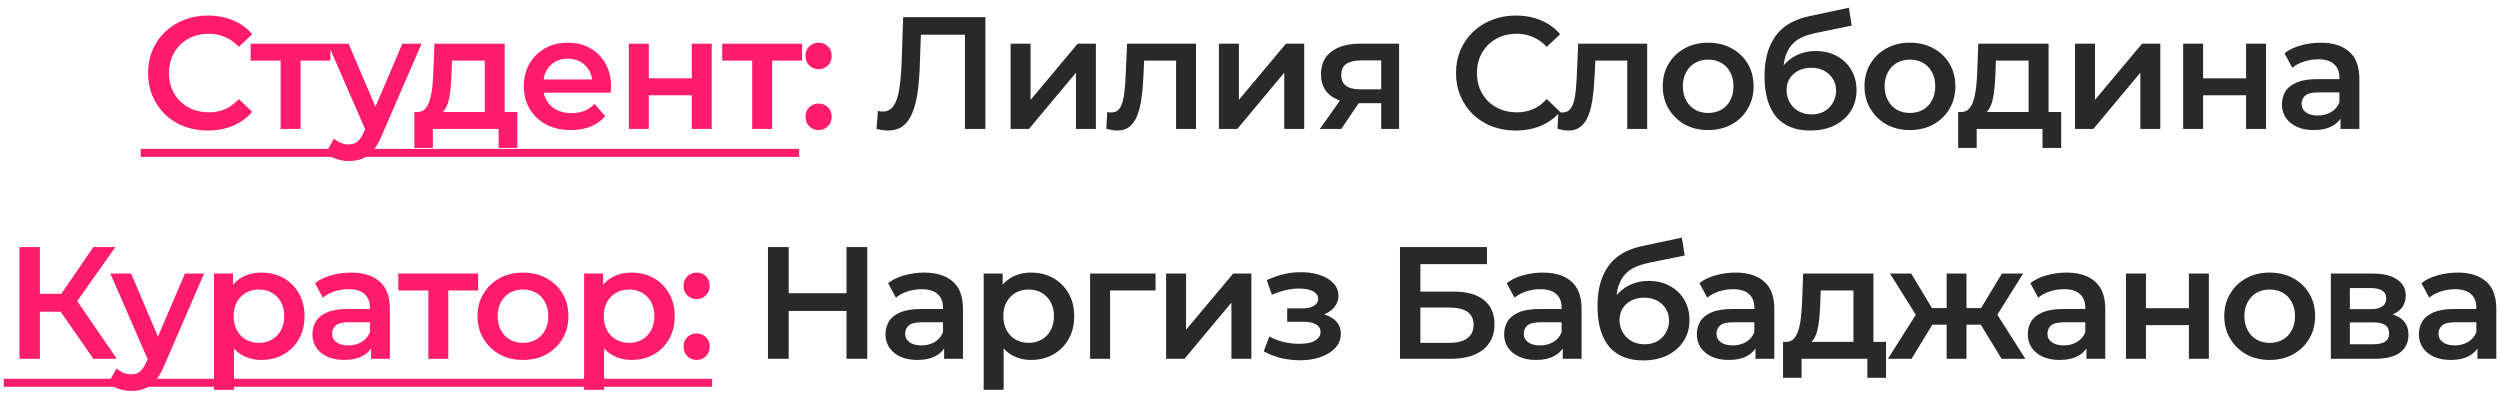
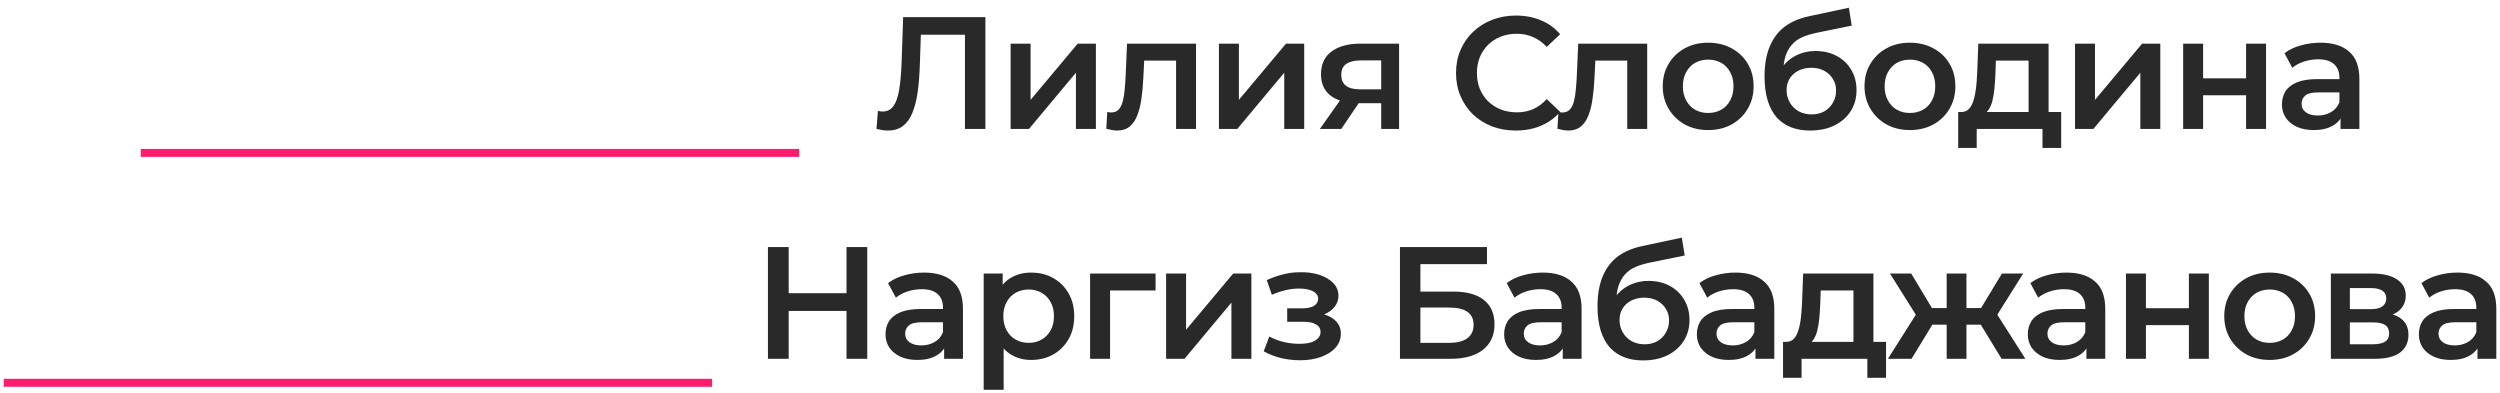
<svg xmlns="http://www.w3.org/2000/svg" width="261" height="41" viewBox="0 0 261 41" fill="none">
-   <path d="M21.695 13.628C20.805 13.628 19.977 13.483 19.21 13.194C18.455 12.894 17.793 12.477 17.227 11.944C16.671 11.399 16.237 10.76 15.926 10.027C15.615 9.293 15.459 8.493 15.459 7.626C15.459 6.759 15.615 5.959 15.926 5.225C16.237 4.492 16.676 3.858 17.243 3.325C17.81 2.78 18.471 2.363 19.227 2.074C19.983 1.774 20.811 1.624 21.711 1.624C22.667 1.624 23.54 1.791 24.329 2.124C25.118 2.446 25.785 2.93 26.329 3.575L24.929 4.892C24.506 4.436 24.034 4.097 23.512 3.875C22.989 3.641 22.422 3.525 21.811 3.525C21.2 3.525 20.639 3.625 20.127 3.825C19.627 4.025 19.188 4.308 18.81 4.675C18.444 5.042 18.155 5.475 17.943 5.975C17.743 6.475 17.643 7.026 17.643 7.626C17.643 8.226 17.743 8.776 17.943 9.276C18.155 9.776 18.444 10.21 18.81 10.577C19.188 10.944 19.627 11.227 20.127 11.427C20.639 11.627 21.2 11.727 21.811 11.727C22.422 11.727 22.989 11.616 23.512 11.394C24.034 11.16 24.506 10.81 24.929 10.343L26.329 11.677C25.785 12.311 25.118 12.794 24.329 13.127C23.54 13.461 22.662 13.628 21.695 13.628ZM29.298 13.461V5.825L29.781 6.325H26.163V4.558H34.499V6.325H30.898L31.382 5.825V13.461H29.298ZM36.411 16.812C35.977 16.812 35.544 16.74 35.11 16.595C34.677 16.451 34.316 16.251 34.027 15.995L34.86 14.461C35.071 14.65 35.31 14.8 35.577 14.911C35.844 15.023 36.116 15.078 36.394 15.078C36.772 15.078 37.078 14.984 37.311 14.795C37.544 14.606 37.761 14.289 37.961 13.844L38.478 12.677L38.645 12.427L42.012 4.558H44.013L39.845 14.178C39.567 14.845 39.256 15.373 38.911 15.762C38.578 16.151 38.2 16.423 37.778 16.578C37.367 16.734 36.911 16.812 36.411 16.812ZM38.245 13.778L34.227 4.558H36.394L39.662 12.244L38.245 13.778ZM50.608 12.494V6.325H47.191L47.141 7.759C47.118 8.27 47.085 8.765 47.041 9.243C46.996 9.71 46.924 10.143 46.824 10.543C46.724 10.932 46.579 11.255 46.39 11.51C46.201 11.766 45.951 11.933 45.64 12.011L43.573 11.694C43.906 11.694 44.173 11.588 44.373 11.377C44.584 11.155 44.745 10.855 44.856 10.477C44.979 10.088 45.068 9.649 45.123 9.16C45.179 8.659 45.218 8.143 45.24 7.609L45.357 4.558H52.692V12.494H50.608ZM43.256 15.445V11.694H54.009V15.445H52.059V13.461H45.19V15.445H43.256ZM59.605 13.578C58.616 13.578 57.749 13.383 57.004 12.994C56.271 12.594 55.698 12.049 55.287 11.36C54.887 10.671 54.687 9.888 54.687 9.01C54.687 8.12 54.881 7.337 55.27 6.659C55.67 5.97 56.215 5.431 56.904 5.042C57.604 4.653 58.399 4.458 59.288 4.458C60.155 4.458 60.928 4.647 61.606 5.025C62.284 5.403 62.817 5.936 63.206 6.626C63.595 7.315 63.79 8.126 63.79 9.06C63.79 9.149 63.784 9.249 63.773 9.36C63.773 9.471 63.767 9.576 63.756 9.676H56.337V8.293H62.656L61.839 8.726C61.85 8.215 61.745 7.765 61.522 7.376C61.3 6.987 60.994 6.681 60.605 6.459C60.227 6.237 59.788 6.125 59.288 6.125C58.777 6.125 58.327 6.237 57.938 6.459C57.56 6.681 57.26 6.992 57.038 7.392C56.826 7.781 56.721 8.243 56.721 8.776V9.11C56.721 9.643 56.843 10.116 57.088 10.527C57.332 10.938 57.677 11.255 58.121 11.477C58.566 11.699 59.077 11.81 59.655 11.81C60.155 11.81 60.605 11.733 61.005 11.577C61.406 11.421 61.761 11.177 62.072 10.844L63.189 12.127C62.789 12.594 62.284 12.955 61.672 13.211C61.072 13.455 60.383 13.578 59.605 13.578ZM65.652 13.461V4.558H67.736V8.176H72.221V4.558H74.305V13.461H72.221V9.943H67.736V13.461H65.652ZM78.531 13.461V5.825L79.015 6.325H75.397V4.558H83.733V6.325H80.132L80.615 5.825V13.461H78.531ZM85.461 7.226C85.084 7.226 84.761 7.098 84.494 6.842C84.228 6.576 84.094 6.242 84.094 5.842C84.094 5.42 84.228 5.086 84.494 4.842C84.761 4.586 85.084 4.458 85.461 4.458C85.839 4.458 86.162 4.586 86.428 4.842C86.695 5.086 86.829 5.42 86.829 5.842C86.829 6.242 86.695 6.576 86.428 6.842C86.162 7.098 85.839 7.226 85.461 7.226ZM85.461 13.578C85.084 13.578 84.761 13.45 84.494 13.194C84.228 12.927 84.094 12.594 84.094 12.194C84.094 11.771 84.228 11.438 84.494 11.194C84.761 10.938 85.084 10.81 85.461 10.81C85.839 10.81 86.162 10.938 86.428 11.194C86.695 11.438 86.829 11.771 86.829 12.194C86.829 12.594 86.695 12.927 86.428 13.194C86.162 13.45 85.839 13.578 85.461 13.578ZM9.749 37.461L5.798 31.776L7.548 30.692L12.2 37.461H9.749ZM2.03 37.461V25.791H4.164V37.461H2.03ZM3.514 32.543V30.675H7.448V32.543H3.514ZM7.748 31.876L5.764 31.609L9.749 25.791H12.05L7.748 31.876ZM13.707 40.812C13.273 40.812 12.84 40.74 12.406 40.595C11.973 40.451 11.612 40.251 11.323 39.995L12.156 38.461C12.368 38.65 12.607 38.8 12.873 38.911C13.14 39.023 13.412 39.078 13.69 39.078C14.068 39.078 14.374 38.984 14.607 38.795C14.841 38.606 15.057 38.289 15.257 37.844L15.774 36.677L15.941 36.427L19.309 28.558H21.309L17.141 38.178C16.863 38.845 16.552 39.373 16.208 39.762C15.874 40.151 15.496 40.423 15.074 40.578C14.663 40.734 14.207 40.812 13.707 40.812ZM15.541 37.778L11.523 28.558H13.69L16.958 36.244L15.541 37.778ZM27.275 37.578C26.552 37.578 25.891 37.411 25.291 37.078C24.702 36.744 24.229 36.244 23.874 35.577C23.529 34.899 23.357 34.043 23.357 33.01C23.357 31.965 23.523 31.109 23.857 30.442C24.201 29.775 24.668 29.281 25.257 28.958C25.846 28.625 26.519 28.458 27.275 28.458C28.153 28.458 28.925 28.647 29.592 29.025C30.27 29.403 30.803 29.931 31.192 30.609C31.593 31.287 31.793 32.087 31.793 33.01C31.793 33.932 31.593 34.738 31.192 35.427C30.803 36.105 30.27 36.633 29.592 37.011C28.925 37.389 28.153 37.578 27.275 37.578ZM22.34 40.695V28.558H24.324V30.659L24.257 33.026L24.424 35.394V40.695H22.34ZM27.041 35.794C27.541 35.794 27.986 35.683 28.375 35.46C28.775 35.238 29.092 34.916 29.325 34.493C29.559 34.071 29.675 33.576 29.675 33.01C29.675 32.432 29.559 31.937 29.325 31.526C29.092 31.104 28.775 30.781 28.375 30.559C27.986 30.337 27.541 30.225 27.041 30.225C26.541 30.225 26.091 30.337 25.691 30.559C25.291 30.781 24.974 31.104 24.741 31.526C24.507 31.937 24.39 32.432 24.39 33.01C24.39 33.576 24.507 34.071 24.741 34.493C24.974 34.916 25.291 35.238 25.691 35.46C26.091 35.683 26.541 35.794 27.041 35.794ZM38.738 37.461V35.66L38.621 35.277V32.126C38.621 31.515 38.438 31.042 38.071 30.709C37.704 30.364 37.148 30.192 36.404 30.192C35.904 30.192 35.409 30.27 34.92 30.425C34.442 30.581 34.036 30.798 33.703 31.076L32.886 29.558C33.364 29.192 33.931 28.919 34.586 28.742C35.253 28.553 35.942 28.458 36.654 28.458C37.943 28.458 38.938 28.769 39.638 29.392C40.349 30.003 40.705 30.953 40.705 32.243V37.461H38.738ZM35.937 37.578C35.27 37.578 34.686 37.467 34.186 37.244C33.686 37.011 33.297 36.694 33.019 36.294C32.752 35.883 32.619 35.421 32.619 34.91C32.619 34.41 32.736 33.96 32.969 33.56C33.214 33.16 33.608 32.843 34.153 32.609C34.697 32.376 35.42 32.259 36.32 32.259H38.904V33.643H36.47C35.759 33.643 35.281 33.76 35.036 33.993C34.792 34.215 34.67 34.493 34.67 34.827C34.67 35.205 34.82 35.505 35.12 35.727C35.42 35.949 35.837 36.06 36.37 36.06C36.882 36.06 37.337 35.944 37.737 35.71C38.149 35.477 38.443 35.133 38.621 34.677L38.971 35.927C38.771 36.45 38.41 36.855 37.887 37.144C37.376 37.433 36.726 37.578 35.937 37.578ZM44.718 37.461V29.825L45.201 30.325H41.583V28.558H49.919V30.325H46.318L46.801 29.825V37.461H44.718ZM54.591 37.578C53.68 37.578 52.868 37.383 52.157 36.994C51.446 36.594 50.884 36.049 50.473 35.36C50.062 34.671 49.856 33.888 49.856 33.01C49.856 32.12 50.062 31.337 50.473 30.659C50.884 29.97 51.446 29.431 52.157 29.042C52.868 28.653 53.68 28.458 54.591 28.458C55.514 28.458 56.33 28.653 57.042 29.042C57.764 29.431 58.325 29.964 58.726 30.642C59.137 31.32 59.343 32.109 59.343 33.01C59.343 33.888 59.137 34.671 58.726 35.36C58.325 36.049 57.764 36.594 57.042 36.994C56.33 37.383 55.514 37.578 54.591 37.578ZM54.591 35.794C55.102 35.794 55.558 35.683 55.958 35.46C56.358 35.238 56.669 34.916 56.892 34.493C57.125 34.071 57.242 33.576 57.242 33.01C57.242 32.432 57.125 31.937 56.892 31.526C56.669 31.104 56.358 30.781 55.958 30.559C55.558 30.337 55.108 30.225 54.608 30.225C54.096 30.225 53.641 30.337 53.241 30.559C52.852 30.781 52.54 31.104 52.307 31.526C52.074 31.937 51.957 32.432 51.957 33.01C51.957 33.576 52.074 34.071 52.307 34.493C52.54 34.916 52.852 35.238 53.241 35.46C53.641 35.683 54.091 35.794 54.591 35.794ZM65.919 37.578C65.197 37.578 64.535 37.411 63.935 37.078C63.346 36.744 62.874 36.244 62.518 35.577C62.174 34.899 62.001 34.043 62.001 33.01C62.001 31.965 62.168 31.109 62.502 30.442C62.846 29.775 63.313 29.281 63.902 28.958C64.491 28.625 65.163 28.458 65.919 28.458C66.797 28.458 67.57 28.647 68.237 29.025C68.915 29.403 69.448 29.931 69.837 30.609C70.237 31.287 70.437 32.087 70.437 33.01C70.437 33.932 70.237 34.738 69.837 35.427C69.448 36.105 68.915 36.633 68.237 37.011C67.57 37.389 66.797 37.578 65.919 37.578ZM60.984 40.695V28.558H62.968V30.659L62.902 33.026L63.068 35.394V40.695H60.984ZM65.686 35.794C66.186 35.794 66.63 35.683 67.019 35.46C67.42 35.238 67.736 34.916 67.97 34.493C68.203 34.071 68.32 33.576 68.32 33.01C68.32 32.432 68.203 31.937 67.97 31.526C67.736 31.104 67.42 30.781 67.019 30.559C66.63 30.337 66.186 30.225 65.686 30.225C65.186 30.225 64.736 30.337 64.335 30.559C63.935 30.781 63.618 31.104 63.385 31.526C63.152 31.937 63.035 32.432 63.035 33.01C63.035 33.576 63.152 34.071 63.385 34.493C63.618 34.916 63.935 35.238 64.335 35.46C64.736 35.683 65.186 35.794 65.686 35.794ZM72.728 31.226C72.35 31.226 72.028 31.098 71.761 30.842C71.494 30.576 71.361 30.242 71.361 29.842C71.361 29.42 71.494 29.086 71.761 28.842C72.028 28.586 72.35 28.458 72.728 28.458C73.106 28.458 73.428 28.586 73.695 28.842C73.962 29.086 74.095 29.42 74.095 29.842C74.095 30.242 73.962 30.576 73.695 30.842C73.428 31.098 73.106 31.226 72.728 31.226ZM72.728 37.578C72.35 37.578 72.028 37.45 71.761 37.194C71.494 36.927 71.361 36.594 71.361 36.194C71.361 35.772 71.494 35.438 71.761 35.194C72.028 34.938 72.35 34.81 72.728 34.81C73.106 34.81 73.428 34.938 73.695 35.194C73.962 35.438 74.095 35.772 74.095 36.194C74.095 36.594 73.962 36.927 73.695 37.194C73.428 37.45 73.106 37.578 72.728 37.578Z" fill="#FF1C6D" />
  <path d="M92.689 13.628C92.5 13.628 92.311 13.611 92.122 13.578C91.933 13.544 91.727 13.505 91.505 13.461L91.655 11.577C91.811 11.621 91.977 11.644 92.155 11.644C92.622 11.644 92.994 11.455 93.272 11.077C93.55 10.688 93.75 10.121 93.872 9.376C93.995 8.632 94.078 7.715 94.123 6.626L94.289 1.791H102.875V13.461H100.741V3.091L101.241 3.625H95.69L96.156 3.074L96.04 6.542C96.006 7.698 95.929 8.715 95.806 9.593C95.684 10.471 95.495 11.21 95.24 11.81C94.995 12.399 94.667 12.85 94.256 13.161C93.845 13.472 93.322 13.628 92.689 13.628ZM105.508 13.461V4.558H107.592V10.427L112.51 4.558H114.411V13.461H112.327V7.592L107.425 13.461H105.508ZM115.497 13.444L115.597 11.694C115.675 11.705 115.747 11.716 115.814 11.727C115.88 11.738 115.941 11.744 115.997 11.744C116.341 11.744 116.608 11.638 116.797 11.427C116.986 11.216 117.125 10.932 117.214 10.577C117.314 10.21 117.381 9.804 117.414 9.36C117.458 8.904 117.492 8.448 117.514 7.993L117.664 4.558H124.866V13.461H122.782V5.759L123.266 6.325H119.031L119.481 5.742L119.365 8.093C119.331 8.882 119.265 9.615 119.165 10.293C119.076 10.96 118.931 11.544 118.731 12.044C118.542 12.544 118.275 12.933 117.931 13.211C117.597 13.489 117.17 13.628 116.647 13.628C116.48 13.628 116.297 13.611 116.097 13.578C115.908 13.544 115.708 13.5 115.497 13.444ZM127.256 13.461V4.558H129.34V10.427L134.258 4.558H136.159V13.461H134.075V7.592L129.173 13.461H127.256ZM144.197 13.461V10.427L144.497 10.777H141.83C140.607 10.777 139.646 10.521 138.945 10.01C138.256 9.488 137.912 8.737 137.912 7.759C137.912 6.714 138.279 5.92 139.012 5.375C139.757 4.831 140.746 4.558 141.98 4.558H146.064V13.461H144.197ZM137.795 13.461L140.196 10.06H142.33L140.029 13.461H137.795ZM144.197 9.76V5.759L144.497 6.309H142.046C141.402 6.309 140.902 6.431 140.546 6.676C140.201 6.909 140.029 7.292 140.029 7.826C140.029 8.826 140.679 9.326 141.98 9.326H144.497L144.197 9.76ZM158.243 13.628C157.354 13.628 156.526 13.483 155.759 13.194C155.003 12.894 154.342 12.477 153.775 11.944C153.219 11.399 152.786 10.76 152.475 10.027C152.163 9.293 152.008 8.493 152.008 7.626C152.008 6.759 152.163 5.959 152.475 5.225C152.786 4.492 153.225 3.858 153.792 3.325C154.359 2.78 155.02 2.363 155.776 2.074C156.531 1.774 157.359 1.624 158.26 1.624C159.216 1.624 160.088 1.791 160.877 2.124C161.666 2.446 162.333 2.93 162.878 3.575L161.477 4.892C161.055 4.436 160.583 4.097 160.06 3.875C159.538 3.641 158.971 3.525 158.36 3.525C157.748 3.525 157.187 3.625 156.676 3.825C156.176 4.025 155.737 4.308 155.359 4.675C154.992 5.042 154.703 5.475 154.492 5.975C154.292 6.475 154.192 7.026 154.192 7.626C154.192 8.226 154.292 8.776 154.492 9.276C154.703 9.776 154.992 10.21 155.359 10.577C155.737 10.944 156.176 11.227 156.676 11.427C157.187 11.627 157.748 11.727 158.36 11.727C158.971 11.727 159.538 11.616 160.06 11.394C160.583 11.16 161.055 10.81 161.477 10.343L162.878 11.677C162.333 12.311 161.666 12.794 160.877 13.127C160.088 13.461 159.21 13.628 158.243 13.628ZM162.598 13.444L162.698 11.694C162.775 11.705 162.848 11.716 162.914 11.727C162.981 11.738 163.042 11.744 163.098 11.744C163.442 11.744 163.709 11.638 163.898 11.427C164.087 11.216 164.226 10.932 164.315 10.577C164.415 10.21 164.482 9.804 164.515 9.36C164.559 8.904 164.593 8.448 164.615 7.993L164.765 4.558H171.967V13.461H169.883V5.759L170.367 6.325H166.132L166.582 5.742L166.465 8.093C166.432 8.882 166.365 9.615 166.265 10.293C166.176 10.96 166.032 11.544 165.832 12.044C165.643 12.544 165.376 12.933 165.032 13.211C164.698 13.489 164.27 13.628 163.748 13.628C163.581 13.628 163.398 13.611 163.198 13.578C163.009 13.544 162.809 13.5 162.598 13.444ZM178.325 13.578C177.413 13.578 176.602 13.383 175.891 12.994C175.179 12.594 174.618 12.049 174.207 11.36C173.796 10.671 173.59 9.888 173.59 9.01C173.59 8.12 173.796 7.337 174.207 6.659C174.618 5.97 175.179 5.431 175.891 5.042C176.602 4.653 177.413 4.458 178.325 4.458C179.247 4.458 180.064 4.653 180.776 5.042C181.498 5.431 182.059 5.964 182.459 6.642C182.871 7.32 183.076 8.109 183.076 9.01C183.076 9.888 182.871 10.671 182.459 11.36C182.059 12.049 181.498 12.594 180.776 12.994C180.064 13.383 179.247 13.578 178.325 13.578ZM178.325 11.794C178.836 11.794 179.292 11.683 179.692 11.46C180.092 11.238 180.403 10.916 180.625 10.493C180.859 10.071 180.976 9.576 180.976 9.01C180.976 8.432 180.859 7.937 180.625 7.526C180.403 7.103 180.092 6.781 179.692 6.559C179.292 6.337 178.842 6.225 178.341 6.225C177.83 6.225 177.375 6.337 176.974 6.559C176.585 6.781 176.274 7.103 176.041 7.526C175.807 7.937 175.691 8.432 175.691 9.01C175.691 9.576 175.807 10.071 176.041 10.493C176.274 10.916 176.585 11.238 176.974 11.46C177.375 11.683 177.825 11.794 178.325 11.794ZM188.969 13.628C188.236 13.628 187.58 13.517 187.002 13.294C186.424 13.072 185.924 12.733 185.502 12.277C185.09 11.81 184.774 11.221 184.551 10.51C184.329 9.799 184.218 8.954 184.218 7.976C184.218 7.265 184.279 6.614 184.401 6.025C184.524 5.436 184.707 4.908 184.952 4.442C185.196 3.964 185.502 3.541 185.868 3.174C186.246 2.808 186.685 2.502 187.186 2.258C187.686 2.013 188.253 1.824 188.886 1.691L193.021 0.807L193.321 2.674L189.57 3.441C189.358 3.486 189.103 3.552 188.803 3.641C188.514 3.719 188.214 3.841 187.902 4.008C187.602 4.164 187.319 4.392 187.052 4.692C186.797 4.981 186.585 5.358 186.419 5.825C186.263 6.281 186.185 6.853 186.185 7.542C186.185 7.754 186.191 7.915 186.202 8.026C186.224 8.126 186.241 8.237 186.252 8.359C186.274 8.471 186.285 8.637 186.285 8.86L185.502 8.043C185.724 7.476 186.03 6.992 186.419 6.592C186.819 6.181 187.28 5.87 187.802 5.659C188.336 5.436 188.914 5.325 189.536 5.325C190.37 5.325 191.109 5.497 191.754 5.842C192.398 6.187 192.904 6.67 193.271 7.292C193.637 7.915 193.821 8.621 193.821 9.41C193.821 10.232 193.621 10.96 193.221 11.594C192.821 12.227 192.254 12.727 191.52 13.094C190.798 13.45 189.947 13.628 188.969 13.628ZM189.136 11.944C189.636 11.944 190.075 11.838 190.453 11.627C190.842 11.405 191.142 11.105 191.353 10.727C191.576 10.349 191.687 9.927 191.687 9.46C191.687 8.993 191.576 8.587 191.353 8.243C191.142 7.887 190.842 7.604 190.453 7.392C190.075 7.181 189.625 7.076 189.103 7.076C188.603 7.076 188.153 7.176 187.752 7.376C187.363 7.576 187.058 7.854 186.835 8.209C186.624 8.554 186.519 8.954 186.519 9.41C186.519 9.877 186.63 10.304 186.852 10.693C187.074 11.082 187.38 11.388 187.769 11.61C188.169 11.833 188.625 11.944 189.136 11.944ZM199.389 13.578C198.478 13.578 197.666 13.383 196.955 12.994C196.244 12.594 195.682 12.049 195.271 11.36C194.86 10.671 194.654 9.888 194.654 9.01C194.654 8.12 194.86 7.337 195.271 6.659C195.682 5.97 196.244 5.431 196.955 5.042C197.666 4.653 198.478 4.458 199.389 4.458C200.312 4.458 201.129 4.653 201.84 5.042C202.562 5.431 203.124 5.964 203.524 6.642C203.935 7.32 204.141 8.109 204.141 9.01C204.141 9.888 203.935 10.671 203.524 11.36C203.124 12.049 202.562 12.594 201.84 12.994C201.129 13.383 200.312 13.578 199.389 13.578ZM199.389 11.794C199.9 11.794 200.356 11.683 200.756 11.46C201.156 11.238 201.468 10.916 201.69 10.493C201.923 10.071 202.04 9.576 202.04 9.01C202.04 8.432 201.923 7.937 201.69 7.526C201.468 7.103 201.156 6.781 200.756 6.559C200.356 6.337 199.906 6.225 199.406 6.225C198.895 6.225 198.439 6.337 198.039 6.559C197.65 6.781 197.339 7.103 197.105 7.526C196.872 7.937 196.755 8.432 196.755 9.01C196.755 9.576 196.872 10.071 197.105 10.493C197.339 10.916 197.65 11.238 198.039 11.46C198.439 11.683 198.889 11.794 199.389 11.794ZM211.787 12.494V6.325H208.369L208.319 7.759C208.297 8.27 208.263 8.765 208.219 9.243C208.174 9.71 208.102 10.143 208.002 10.543C207.902 10.932 207.758 11.255 207.569 11.51C207.38 11.766 207.13 11.933 206.818 12.011L204.751 11.694C205.085 11.694 205.351 11.588 205.551 11.377C205.763 11.155 205.924 10.855 206.035 10.477C206.157 10.088 206.246 9.649 206.302 9.16C206.357 8.659 206.396 8.143 206.418 7.609L206.535 4.558H213.871V12.494H211.787ZM204.434 15.445V11.694H215.188V15.445H213.237V13.461H206.368V15.445H204.434ZM216.632 13.461V4.558H218.716V10.427L223.634 4.558H225.535V13.461H223.451V7.592L218.549 13.461H216.632ZM227.921 13.461V4.558H230.005V8.176H234.49V4.558H236.574V13.461H234.49V9.943H230.005V13.461H227.921ZM244.352 13.461V11.66L244.235 11.277V8.126C244.235 7.515 244.052 7.042 243.685 6.709C243.318 6.364 242.762 6.192 242.018 6.192C241.518 6.192 241.023 6.27 240.534 6.425C240.056 6.581 239.65 6.798 239.317 7.076L238.5 5.559C238.978 5.192 239.545 4.919 240.2 4.742C240.867 4.553 241.556 4.458 242.268 4.458C243.557 4.458 244.552 4.769 245.252 5.392C245.963 6.003 246.319 6.953 246.319 8.243V13.461H244.352ZM241.551 13.578C240.884 13.578 240.3 13.466 239.8 13.244C239.3 13.011 238.911 12.694 238.633 12.294C238.367 11.883 238.233 11.421 238.233 10.91C238.233 10.41 238.35 9.96 238.583 9.56C238.828 9.16 239.222 8.843 239.767 8.609C240.312 8.376 241.034 8.259 241.934 8.259H244.518V9.643H242.084C241.373 9.643 240.895 9.76 240.651 9.993C240.406 10.216 240.284 10.493 240.284 10.827C240.284 11.205 240.434 11.505 240.734 11.727C241.034 11.949 241.451 12.06 241.984 12.06C242.496 12.06 242.951 11.944 243.351 11.71C243.763 11.477 244.057 11.133 244.235 10.677L244.585 11.927C244.385 12.45 244.024 12.855 243.501 13.144C242.99 13.433 242.34 13.578 241.551 13.578ZM88.375 25.791H90.542V37.461H88.375V25.791ZM82.339 37.461H80.172V25.791H82.339V37.461ZM88.541 32.459H82.156V30.609H88.541V32.459ZM98.567 37.461V35.66L98.45 35.277V32.126C98.45 31.515 98.267 31.042 97.9 30.709C97.533 30.364 96.978 30.192 96.233 30.192C95.733 30.192 95.238 30.27 94.749 30.425C94.271 30.581 93.865 30.798 93.532 31.076L92.715 29.558C93.193 29.192 93.76 28.919 94.416 28.742C95.083 28.553 95.772 28.458 96.483 28.458C97.772 28.458 98.767 28.769 99.467 29.392C100.179 30.003 100.534 30.953 100.534 32.243V37.461H98.567ZM95.766 37.578C95.099 37.578 94.516 37.467 94.016 37.244C93.515 37.011 93.126 36.694 92.849 36.294C92.582 35.883 92.448 35.421 92.448 34.91C92.448 34.41 92.565 33.96 92.799 33.56C93.043 33.16 93.438 32.843 93.982 32.609C94.527 32.376 95.249 32.259 96.15 32.259H98.734V33.643H96.3C95.588 33.643 95.11 33.76 94.866 33.993C94.621 34.215 94.499 34.493 94.499 34.827C94.499 35.205 94.649 35.505 94.949 35.727C95.249 35.949 95.666 36.06 96.2 36.06C96.711 36.06 97.166 35.944 97.567 35.71C97.978 35.477 98.272 35.133 98.45 34.677L98.8 35.927C98.6 36.45 98.239 36.855 97.717 37.144C97.205 37.433 96.555 37.578 95.766 37.578ZM107.631 37.578C106.909 37.578 106.247 37.411 105.647 37.078C105.058 36.744 104.586 36.244 104.23 35.577C103.885 34.899 103.713 34.043 103.713 33.01C103.713 31.965 103.88 31.109 104.213 30.442C104.558 29.775 105.025 29.281 105.614 28.958C106.203 28.625 106.875 28.458 107.631 28.458C108.509 28.458 109.282 28.647 109.948 29.025C110.626 29.403 111.16 29.931 111.549 30.609C111.949 31.287 112.149 32.087 112.149 33.01C112.149 33.932 111.949 34.738 111.549 35.427C111.16 36.105 110.626 36.633 109.948 37.011C109.282 37.389 108.509 37.578 107.631 37.578ZM102.696 40.695V28.558H104.68V30.659L104.613 33.026L104.78 35.394V40.695H102.696ZM107.398 35.794C107.898 35.794 108.342 35.683 108.731 35.46C109.131 35.238 109.448 34.916 109.682 34.493C109.915 34.071 110.032 33.576 110.032 33.01C110.032 32.432 109.915 31.937 109.682 31.526C109.448 31.104 109.131 30.781 108.731 30.559C108.342 30.337 107.898 30.225 107.398 30.225C106.897 30.225 106.447 30.337 106.047 30.559C105.647 30.781 105.33 31.104 105.097 31.526C104.864 31.937 104.747 32.432 104.747 33.01C104.747 33.576 104.864 34.071 105.097 34.493C105.33 34.916 105.647 35.238 106.047 35.46C106.447 35.683 106.897 35.794 107.398 35.794ZM113.806 37.461V28.558H120.642V30.325H115.407L115.89 29.859V37.461H113.806ZM121.742 37.461V28.558H123.826V34.427L128.744 28.558H130.644V37.461H128.56V31.593L123.659 37.461H121.742ZM135.734 37.611C135.057 37.611 134.384 37.533 133.717 37.378C133.061 37.211 132.467 36.977 131.933 36.677L132.517 35.127C132.95 35.371 133.439 35.56 133.984 35.694C134.529 35.827 135.073 35.894 135.618 35.894C136.085 35.894 136.485 35.849 136.818 35.76C137.152 35.66 137.407 35.516 137.585 35.327C137.774 35.138 137.868 34.921 137.868 34.677C137.868 34.321 137.713 34.054 137.402 33.877C137.102 33.688 136.668 33.593 136.101 33.593H134.384V32.193H135.935C136.29 32.193 136.59 32.154 136.835 32.076C137.09 31.998 137.285 31.881 137.418 31.726C137.552 31.57 137.618 31.387 137.618 31.176C137.618 30.965 137.535 30.781 137.368 30.625C137.213 30.459 136.985 30.337 136.685 30.259C136.385 30.17 136.023 30.125 135.601 30.125C135.157 30.125 134.695 30.181 134.217 30.292C133.751 30.403 133.273 30.564 132.784 30.776L132.25 29.242C132.817 28.986 133.367 28.792 133.901 28.658C134.445 28.514 134.984 28.436 135.518 28.425C136.329 28.392 137.052 28.475 137.685 28.675C138.319 28.875 138.819 29.164 139.186 29.542C139.552 29.92 139.736 30.364 139.736 30.876C139.736 31.298 139.602 31.681 139.336 32.026C139.08 32.359 138.724 32.621 138.269 32.809C137.824 32.998 137.313 33.093 136.735 33.093L136.801 32.643C137.791 32.643 138.569 32.843 139.136 33.243C139.702 33.632 139.986 34.166 139.986 34.843C139.986 35.388 139.802 35.872 139.436 36.294C139.069 36.705 138.563 37.028 137.918 37.261C137.285 37.494 136.557 37.611 135.734 37.611ZM146.156 37.461V25.791H155.242V27.575H148.29V30.442H151.741C153.141 30.442 154.203 30.737 154.925 31.326C155.659 31.904 156.026 32.748 156.026 33.86C156.026 35.005 155.62 35.894 154.809 36.527C154.008 37.15 152.875 37.461 151.408 37.461H146.156ZM148.29 35.794H151.291C152.124 35.794 152.758 35.633 153.191 35.31C153.625 34.988 153.842 34.521 153.842 33.91C153.842 32.709 152.991 32.109 151.291 32.109H148.29V35.794ZM163.15 37.461V35.66L163.034 35.277V32.126C163.034 31.515 162.85 31.042 162.483 30.709C162.117 30.364 161.561 30.192 160.816 30.192C160.316 30.192 159.822 30.27 159.333 30.425C158.855 30.581 158.449 30.798 158.115 31.076L157.299 29.558C157.776 29.192 158.343 28.919 158.999 28.742C159.666 28.553 160.355 28.458 161.066 28.458C162.356 28.458 163.35 28.769 164.051 29.392C164.762 30.003 165.118 30.953 165.118 32.243V37.461H163.15ZM160.349 37.578C159.683 37.578 159.099 37.467 158.599 37.244C158.099 37.011 157.71 36.694 157.432 36.294C157.165 35.883 157.032 35.421 157.032 34.91C157.032 34.41 157.149 33.96 157.382 33.56C157.626 33.16 158.021 32.843 158.566 32.609C159.11 32.376 159.833 32.259 160.733 32.259H163.317V33.643H160.883C160.172 33.643 159.694 33.76 159.449 33.993C159.205 34.215 159.082 34.493 159.082 34.827C159.082 35.205 159.232 35.505 159.533 35.727C159.833 35.949 160.249 36.06 160.783 36.06C161.294 36.06 161.75 35.944 162.15 35.71C162.561 35.477 162.856 35.133 163.034 34.677L163.384 35.927C163.184 36.45 162.822 36.855 162.3 37.144C161.789 37.433 161.139 37.578 160.349 37.578ZM171.531 37.628C170.797 37.628 170.142 37.517 169.564 37.294C168.986 37.072 168.485 36.733 168.063 36.277C167.652 35.81 167.335 35.221 167.113 34.51C166.891 33.799 166.779 32.954 166.779 31.976C166.779 31.265 166.841 30.614 166.963 30.025C167.085 29.436 167.268 28.908 167.513 28.442C167.757 27.964 168.063 27.541 168.43 27.174C168.808 26.808 169.247 26.502 169.747 26.258C170.247 26.013 170.814 25.824 171.448 25.691L175.582 24.807L175.882 26.674L172.131 27.441C171.92 27.486 171.664 27.552 171.364 27.641C171.075 27.719 170.775 27.841 170.464 28.008C170.164 28.164 169.88 28.392 169.614 28.692C169.358 28.981 169.147 29.358 168.98 29.825C168.824 30.281 168.747 30.853 168.747 31.543C168.747 31.754 168.752 31.915 168.763 32.026C168.786 32.126 168.802 32.237 168.813 32.359C168.836 32.471 168.847 32.637 168.847 32.859L168.063 32.043C168.285 31.476 168.591 30.992 168.98 30.592C169.38 30.181 169.841 29.87 170.364 29.659C170.897 29.436 171.475 29.325 172.098 29.325C172.931 29.325 173.67 29.497 174.315 29.842C174.96 30.186 175.465 30.67 175.832 31.292C176.199 31.915 176.382 32.621 176.382 33.41C176.382 34.232 176.182 34.96 175.782 35.594C175.382 36.227 174.815 36.727 174.082 37.094C173.359 37.45 172.509 37.628 171.531 37.628ZM171.698 35.944C172.198 35.944 172.637 35.838 173.015 35.627C173.404 35.405 173.704 35.105 173.915 34.727C174.137 34.349 174.248 33.926 174.248 33.46C174.248 32.993 174.137 32.587 173.915 32.243C173.704 31.887 173.404 31.604 173.015 31.392C172.637 31.181 172.187 31.076 171.664 31.076C171.164 31.076 170.714 31.176 170.314 31.376C169.925 31.576 169.619 31.854 169.397 32.209C169.186 32.554 169.08 32.954 169.08 33.41C169.08 33.877 169.191 34.304 169.414 34.693C169.636 35.082 169.941 35.388 170.33 35.61C170.731 35.833 171.186 35.944 171.698 35.944ZM183.27 37.461V35.66L183.154 35.277V32.126C183.154 31.515 182.97 31.042 182.603 30.709C182.237 30.364 181.681 30.192 180.936 30.192C180.436 30.192 179.942 30.27 179.453 30.425C178.975 30.581 178.569 30.798 178.236 31.076L177.419 29.558C177.897 29.192 178.463 28.919 179.119 28.742C179.786 28.553 180.475 28.458 181.186 28.458C182.476 28.458 183.47 28.769 184.171 29.392C184.882 30.003 185.238 30.953 185.238 32.243V37.461H183.27ZM180.47 37.578C179.803 37.578 179.219 37.467 178.719 37.244C178.219 37.011 177.83 36.694 177.552 36.294C177.285 35.883 177.152 35.421 177.152 34.91C177.152 34.41 177.269 33.96 177.502 33.56C177.746 33.16 178.141 32.843 178.686 32.609C179.23 32.376 179.953 32.259 180.853 32.259H183.437V33.643H181.003C180.292 33.643 179.814 33.76 179.569 33.993C179.325 34.215 179.202 34.493 179.202 34.827C179.202 35.205 179.353 35.505 179.653 35.727C179.953 35.949 180.369 36.06 180.903 36.06C181.414 36.06 181.87 35.944 182.27 35.71C182.681 35.477 182.976 35.133 183.154 34.677L183.504 35.927C183.304 36.45 182.942 36.855 182.42 37.144C181.909 37.433 181.259 37.578 180.47 37.578ZM193.501 36.494V30.325H190.084L190.034 31.759C190.012 32.27 189.978 32.765 189.934 33.243C189.889 33.71 189.817 34.143 189.717 34.543C189.617 34.932 189.472 35.255 189.284 35.51C189.095 35.766 188.844 35.933 188.533 36.011L186.466 35.694C186.799 35.694 187.066 35.588 187.266 35.377C187.477 35.155 187.639 34.855 187.75 34.477C187.872 34.088 187.961 33.649 188.016 33.16C188.072 32.66 188.111 32.143 188.133 31.609L188.25 28.558H195.585V36.494H193.501ZM186.149 39.445V35.694H196.902V39.445H194.952V37.461H188.083V39.445H186.149ZM208.967 37.461L206.366 33.193L208.067 32.143L211.451 37.461H208.967ZM204.682 33.893V32.159H207.666V33.893H204.682ZM208.267 33.26L206.299 33.026L209 28.558H211.217L208.267 33.26ZM199.564 37.461H197.097L200.464 32.143L202.165 33.193L199.564 37.461ZM205.299 37.461H203.232V28.558H205.299V37.461ZM203.849 33.893H200.881V32.159H203.849V33.893ZM200.264 33.26L197.313 28.558H199.531L202.215 33.026L200.264 33.26ZM217.822 37.461V35.66L217.705 35.277V32.126C217.705 31.515 217.522 31.042 217.155 30.709C216.788 30.364 216.232 30.192 215.488 30.192C214.988 30.192 214.493 30.27 214.004 30.425C213.526 30.581 213.12 30.798 212.787 31.076L211.97 29.558C212.448 29.192 213.015 28.919 213.671 28.742C214.337 28.553 215.027 28.458 215.738 28.458C217.027 28.458 218.022 28.769 218.722 29.392C219.433 30.003 219.789 30.953 219.789 32.243V37.461H217.822ZM215.021 37.578C214.354 37.578 213.771 37.467 213.27 37.244C212.77 37.011 212.381 36.694 212.103 36.294C211.837 35.883 211.703 35.421 211.703 34.91C211.703 34.41 211.82 33.96 212.053 33.56C212.298 33.16 212.693 32.843 213.237 32.609C213.782 32.376 214.504 32.259 215.404 32.259H217.989V33.643H215.554C214.843 33.643 214.365 33.76 214.121 33.993C213.876 34.215 213.754 34.493 213.754 34.827C213.754 35.205 213.904 35.505 214.204 35.727C214.504 35.949 214.921 36.06 215.454 36.06C215.966 36.06 216.421 35.944 216.822 35.71C217.233 35.477 217.527 35.133 217.705 34.677L218.055 35.927C217.855 36.45 217.494 36.855 216.972 37.144C216.46 37.433 215.81 37.578 215.021 37.578ZM221.951 37.461V28.558H224.035V32.176H228.52V28.558H230.604V37.461H228.52V33.943H224.035V37.461H221.951ZM236.948 37.578C236.036 37.578 235.225 37.383 234.514 36.994C233.802 36.594 233.241 36.049 232.83 35.36C232.419 34.671 232.213 33.888 232.213 33.01C232.213 32.12 232.419 31.337 232.83 30.659C233.241 29.97 233.802 29.431 234.514 29.042C235.225 28.653 236.036 28.458 236.948 28.458C237.87 28.458 238.687 28.653 239.398 29.042C240.121 29.431 240.682 29.964 241.082 30.642C241.494 31.32 241.699 32.109 241.699 33.01C241.699 33.888 241.494 34.671 241.082 35.36C240.682 36.049 240.121 36.594 239.398 36.994C238.687 37.383 237.87 37.578 236.948 37.578ZM236.948 35.794C237.459 35.794 237.915 35.683 238.315 35.46C238.715 35.238 239.026 34.916 239.248 34.493C239.482 34.071 239.598 33.576 239.598 33.01C239.598 32.432 239.482 31.937 239.248 31.526C239.026 31.104 238.715 30.781 238.315 30.559C237.915 30.337 237.465 30.225 236.964 30.225C236.453 30.225 235.997 30.337 235.597 30.559C235.208 30.781 234.897 31.104 234.664 31.526C234.43 31.937 234.314 32.432 234.314 33.01C234.314 33.576 234.43 34.071 234.664 34.493C234.897 34.916 235.208 35.238 235.597 35.46C235.997 35.683 236.448 35.794 236.948 35.794ZM243.341 37.461V28.558H247.692C248.77 28.558 249.615 28.758 250.226 29.158C250.849 29.558 251.16 30.125 251.16 30.859C251.16 31.581 250.871 32.148 250.293 32.559C249.715 32.96 248.948 33.16 247.992 33.16L248.243 32.643C249.321 32.643 250.121 32.843 250.643 33.243C251.177 33.632 251.443 34.204 251.443 34.96C251.443 35.749 251.149 36.366 250.56 36.811C249.971 37.244 249.076 37.461 247.876 37.461H243.341ZM245.325 35.944H247.709C248.276 35.944 248.704 35.855 248.993 35.677C249.282 35.488 249.426 35.205 249.426 34.827C249.426 34.427 249.293 34.132 249.026 33.943C248.759 33.754 248.343 33.66 247.776 33.66H245.325V35.944ZM245.325 32.276H247.509C248.042 32.276 248.443 32.182 248.709 31.993C248.987 31.793 249.126 31.515 249.126 31.159C249.126 30.792 248.987 30.52 248.709 30.342C248.443 30.164 248.042 30.075 247.509 30.075H245.325V32.276ZM258.648 37.461V35.66L258.531 35.277V32.126C258.531 31.515 258.348 31.042 257.981 30.709C257.614 30.364 257.059 30.192 256.314 30.192C255.814 30.192 255.319 30.27 254.83 30.425C254.352 30.581 253.947 30.798 253.613 31.076L252.796 29.558C253.274 29.192 253.841 28.919 254.497 28.742C255.164 28.553 255.853 28.458 256.564 28.458C257.853 28.458 258.848 28.769 259.548 29.392C260.26 30.003 260.615 30.953 260.615 32.243V37.461H258.648ZM255.847 37.578C255.18 37.578 254.597 37.467 254.097 37.244C253.596 37.011 253.207 36.694 252.93 36.294C252.663 35.883 252.529 35.421 252.529 34.91C252.529 34.41 252.646 33.96 252.88 33.56C253.124 33.16 253.519 32.843 254.063 32.609C254.608 32.376 255.33 32.259 256.231 32.259H258.815V33.643H256.381C255.669 33.643 255.191 33.76 254.947 33.993C254.702 34.215 254.58 34.493 254.58 34.827C254.58 35.205 254.73 35.505 255.03 35.727C255.33 35.949 255.747 36.06 256.281 36.06C256.792 36.06 257.248 35.944 257.648 35.71C258.059 35.477 258.353 35.133 258.531 34.677L258.881 35.927C258.681 36.45 258.32 36.855 257.798 37.144C257.286 37.433 256.636 37.578 255.847 37.578Z" fill="#2A2929" />
  <path d="M14.692 15.545H83.433V16.378H14.692V15.545ZM0.396 39.545H74.345V40.379H0.396V39.545Z" fill="#FF1C6D" />
</svg>